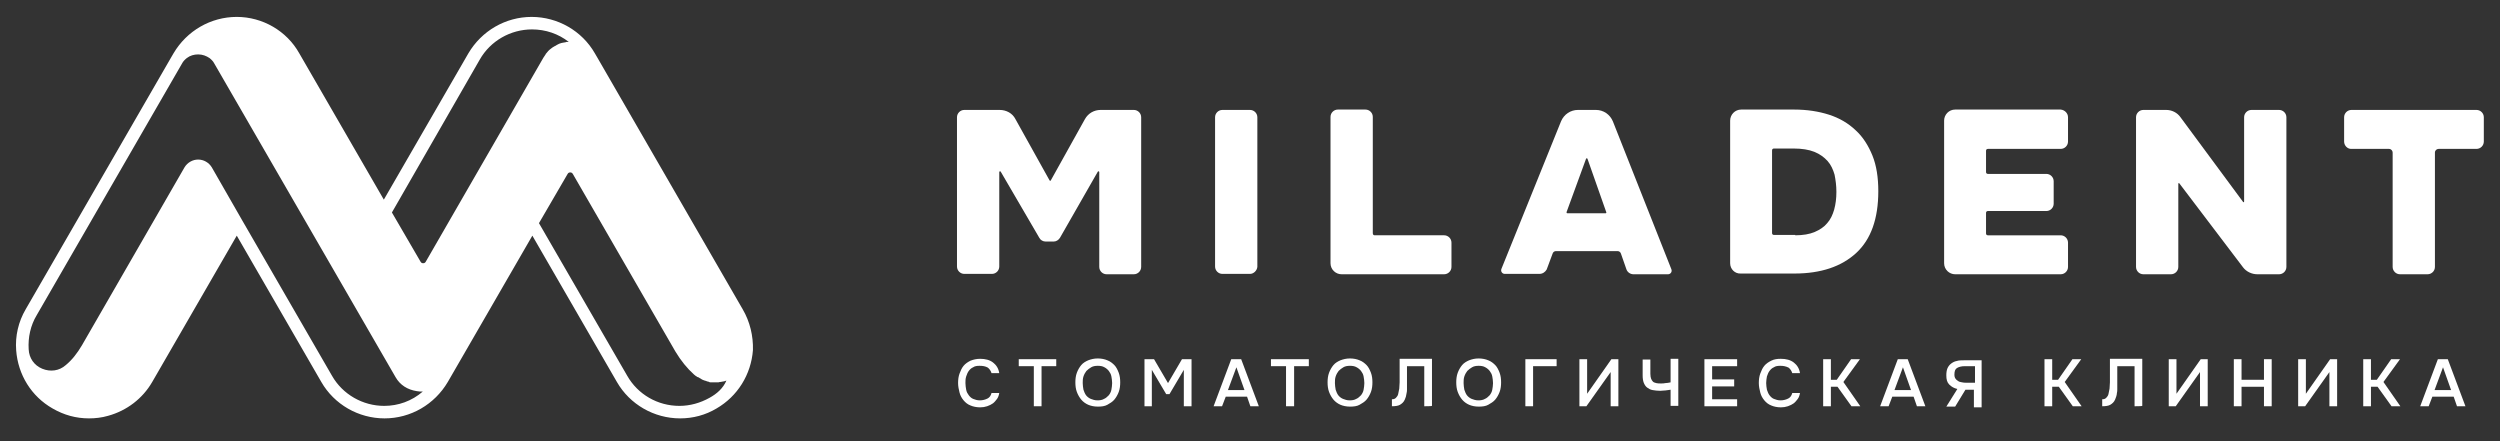
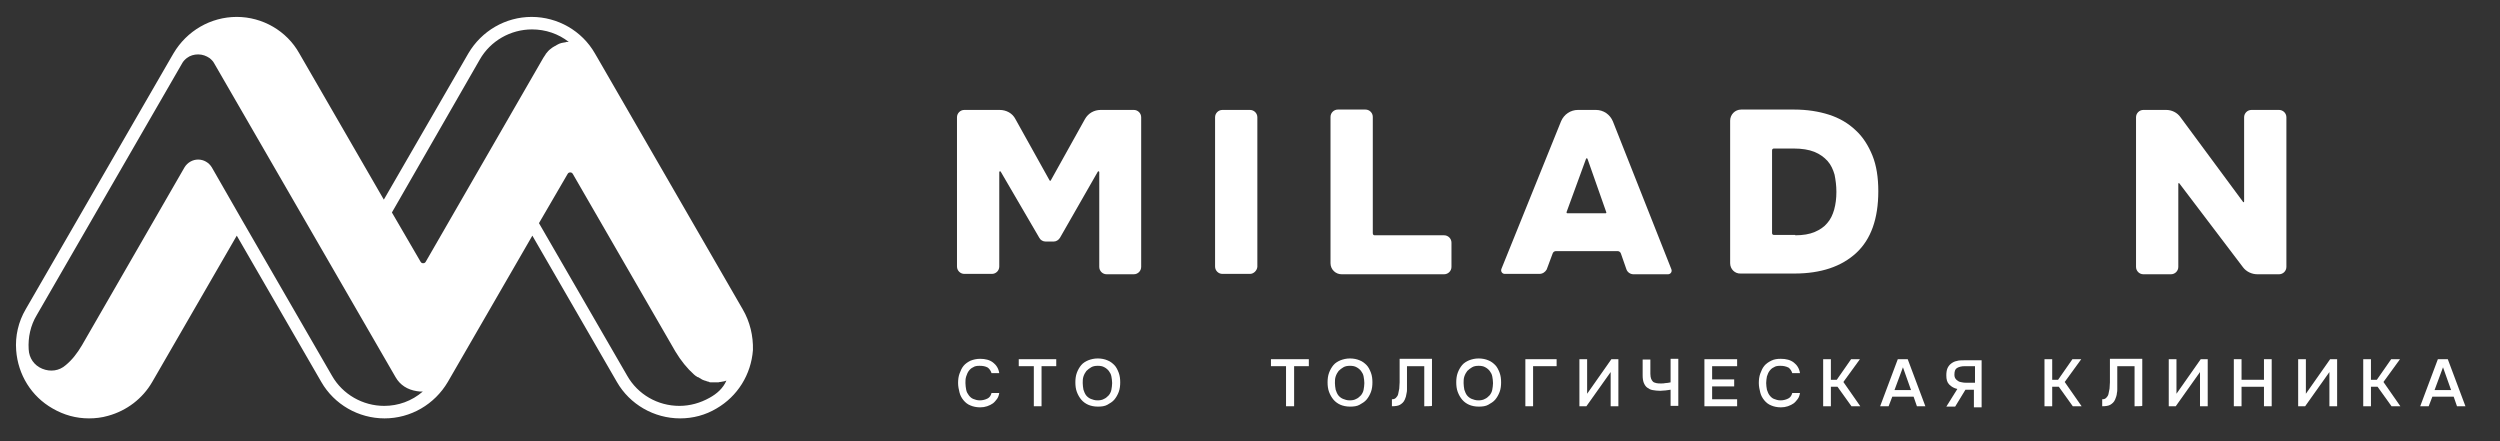
<svg xmlns="http://www.w3.org/2000/svg" version="1.1" id="Layer_1" x="0px" y="0px" viewBox="0 0 680 120" style="enable-background:new 0 0 680 120;" xml:space="preserve">
  <rect x="0" y="0" width="680" height="120" fill="#333333" stroke="none" />
  <style type="text/css"> .st0{fill:#FFFFFF;} </style>
  <g>
    <g>
      <path class="st0" d="M276.2,32.4l9.3,16.7c0.1,0.1,0.3,0.1,0.3,0l9.3-16.7c0.9-1.6,2.5-2.5,4.3-2.5h9c1.1,0,2,0.9,2,2v40.7 c0,1.1-0.9,2-2,2H301c-1.1,0-2-0.9-2-2V46.8c0-0.2-0.3-0.3-0.4-0.1l-10.3,18c-0.4,0.6-1,1-1.7,1h-2.2c-0.7,0-1.4-0.4-1.7-1 l-10.5-18c-0.1-0.2-0.4-0.1-0.4,0.1v25.7c0,1.1-0.9,2-2,2h-7.5c-1.1,0-2-0.9-2-2V31.9c0-1.1,0.9-2,2-2h9.6 C273.7,29.9,275.4,30.8,276.2,32.4z" />
      <path class="st0" d="M340,74.5h-7.5c-1.1,0-2-0.9-2-2V31.9c0-1.1,0.9-2,2-2h7.5c1.1,0,2,0.9,2,2v40.7 C341.9,73.6,341,74.5,340,74.5z" />
      <path class="st0" d="M373.9,64h18.9c1.1,0,2,0.9,2,2v6.6c0,1.1-0.9,2-2,2h-27.9c-1.6,0-3-1.3-3-3V31.8c0-1.1,0.9-2,2-2h7.5 c1.1,0,2,0.9,2,2v31.6C373.4,63.8,373.6,64,373.9,64z" />
      <path class="st0" d="M418.7,74.5h-9.4c-0.7,0-1.2-0.7-0.9-1.4L424.6,33c0.8-1.9,2.6-3.1,4.6-3.1h4.9c2,0,3.8,1.2,4.6,3.1 l15.9,40.2c0.3,0.7-0.2,1.4-0.9,1.4h-9.4c-0.8,0-1.6-0.5-1.9-1.3l-1.5-4.3c-0.1-0.4-0.5-0.7-0.9-0.7h-16.8c-0.4,0-0.8,0.3-0.9,0.7 l-1.6,4.3C420.3,74,419.6,74.5,418.7,74.5z M436.9,57.7l-5.1-14.5c-0.1-0.2-0.3-0.2-0.4,0l-5.3,14.5c0,0.1,0,0.3,0.2,0.3h10.5 C436.9,57.9,437,57.8,436.9,57.7z" />
      <path class="st0" d="M470.6,71.6V32.8c0-1.6,1.3-3,3-3H488c3.5,0,6.7,0.5,9.5,1.4s5.2,2.3,7.2,4.2c2,1.8,3.5,4.2,4.6,6.9 s1.6,6,1.6,9.7c0,7.5-2,13.1-6,16.8s-9.6,5.6-16.8,5.6h-14.6C471.9,74.5,470.6,73.2,470.6,71.6z M488.3,64c2.1,0,3.9-0.3,5.3-0.9 c1.4-0.6,2.6-1.4,3.4-2.4c0.9-1,1.5-2.3,1.9-3.7c0.4-1.5,0.6-3,0.6-4.8c0-1.7-0.2-3.2-0.5-4.7c-0.4-1.4-1-2.7-1.9-3.7 s-2.1-1.9-3.6-2.5s-3.4-0.9-5.6-0.9h-5.4c-0.3,0-0.5,0.2-0.5,0.5v22.5c0,0.3,0.2,0.5,0.5,0.5h5.8V64z" />
-       <path class="st0" d="M562.5,31.9v6.6c0,1.1-0.9,2-2,2h-19.8c-0.3,0-0.5,0.2-0.5,0.5v5.8c0,0.3,0.2,0.5,0.5,0.5h15.9 c1.1,0,2,0.9,2,2v6.1c0,1.1-0.9,2-2,2h-15.9c-0.3,0-0.5,0.2-0.5,0.5v5.6c0,0.3,0.2,0.5,0.5,0.5h19.8c1.1,0,2,0.9,2,2v6.6 c0,1.1-0.9,2-2,2h-28.7c-1.6,0-3-1.3-3-3V32.8c0-1.6,1.3-3,3-3h28.7C561.6,29.9,562.5,30.8,562.5,31.9z" />
      <path class="st0" d="M593.1,31.9l17,23c0.1,0.2,0.3,0.1,0.3-0.1V31.9c0-1.1,0.9-2,2-2h7.5c1.1,0,2,0.9,2,2v40.7c0,1.1-0.9,2-2,2 H614c-1.5,0-3-0.7-3.9-1.9l-17.3-22.8c-0.1-0.2-0.3-0.1-0.3,0.1v22.6c0,1.1-0.9,2-2,2H583c-1.1,0-2-0.9-2-2V31.9c0-1.1,0.9-2,2-2 h6.2C590.7,29.9,592.2,30.6,593.1,31.9z" />
-       <path class="st0" d="M637.6,38.5v-6.6c0-1.1,0.9-2,2-2h34c1.1,0,2,0.9,2,2v6.6c0,1.1-0.9,2-2,2h-10.3c-0.5,0-1,0.4-1,1v31.1 c0,1.1-0.9,2-2,2h-7.5c-1.1,0-2-0.9-2-2V41.5c0-0.5-0.4-1-1-1h-10.3C638.5,40.5,637.6,39.6,637.6,38.5z" />
    </g>
    <g>
      <path class="st0" d="M266.4,99.5c-0.7,0-1.3,0.1-1.7,0.4c-0.5,0.2-0.9,0.6-1.2,1c-0.3,0.4-0.5,0.9-0.7,1.5s-0.2,1.2-0.2,1.8 c0,0.6,0.1,1.2,0.2,1.8s0.4,1.1,0.7,1.5c0.3,0.4,0.7,0.8,1.2,1s1.1,0.4,1.8,0.4c0.8,0,1.5-0.2,2.1-0.5s0.9-0.8,1.1-1.5h2.1 c-0.1,0.6-0.3,1.2-0.6,1.6s-0.7,0.9-1.1,1.2s-1,0.6-1.6,0.8c-0.6,0.2-1.2,0.3-1.9,0.3c-1,0-1.9-0.2-2.6-0.5 c-0.8-0.3-1.4-0.8-1.9-1.4s-0.9-1.3-1.1-2.1c-0.2-0.8-0.4-1.7-0.4-2.6s0.1-1.8,0.4-2.6c0.3-0.8,0.6-1.5,1.1-2.1s1.1-1,1.9-1.4 c0.8-0.3,1.6-0.5,2.6-0.5c1.4,0,2.6,0.3,3.5,1s1.5,1.6,1.7,2.9h-2.1c-0.2-0.6-0.5-1.1-1-1.5C268,99.6,267.3,99.5,266.4,99.5z" />
      <path class="st0" d="M283.3,110.5h-2.1V99.6h-4.1v-1.9h10.2v1.9h-4V110.5z" />
      <path class="st0" d="M298.6,110.6c-1,0-1.9-0.2-2.6-0.5s-1.4-0.8-1.9-1.4s-0.9-1.3-1.2-2.1s-0.4-1.7-0.4-2.6s0.1-1.8,0.4-2.6 c0.3-0.8,0.7-1.5,1.2-2.1s1.2-1,1.9-1.3c0.8-0.3,1.6-0.5,2.6-0.5s1.9,0.2,2.6,0.5c0.8,0.3,1.4,0.8,1.9,1.3s0.9,1.3,1.2,2.1 s0.4,1.7,0.4,2.6s-0.1,1.8-0.4,2.6s-0.7,1.5-1.2,2.1s-1.2,1-1.9,1.4C300.5,110.5,299.6,110.6,298.6,110.6z M298.6,99.5 c-0.7,0-1.3,0.1-1.8,0.4s-0.9,0.6-1.3,1c-0.3,0.4-0.6,0.9-0.8,1.5c-0.2,0.6-0.2,1.2-0.2,1.8c0,0.6,0.1,1.2,0.2,1.8 c0.2,0.6,0.4,1.1,0.7,1.5s0.8,0.8,1.3,1s1.1,0.4,1.8,0.4c0.7,0,1.3-0.1,1.8-0.4c0.5-0.2,0.9-0.6,1.3-1c0.3-0.4,0.6-0.9,0.7-1.5 s0.2-1.2,0.2-1.8c0-0.6-0.1-1.2-0.2-1.8s-0.4-1.1-0.7-1.5s-0.8-0.8-1.2-1C299.9,99.6,299.3,99.5,298.6,99.5z" />
-       <path class="st0" d="M311.3,110.5V97.7h2.6l3.8,6.5l3.8-6.5h2.6v12.8H322v-9.9l-3.9,6.6h-0.9l-3.9-6.6v9.9H311.3L311.3,110.5z" />
-       <path class="st0" d="M337.6,97.7l4.8,12.8h-2.3l-0.9-2.6h-5.8l-1,2.6h-2.3l4.8-12.8C335,97.7,337.6,97.7,337.6,97.7z M338.5,106.1 l-2.2-6.2l-2.3,6.2H338.5z" />
      <path class="st0" d="M351.9,110.5h-2.1V99.6h-4.1v-1.9H356v1.9h-4v10.9H351.9z" />
      <path class="st0" d="M367.2,110.6c-1,0-1.9-0.2-2.6-0.5s-1.4-0.8-1.9-1.4s-0.9-1.3-1.2-2.1s-0.4-1.7-0.4-2.6s0.1-1.8,0.4-2.6 c0.3-0.8,0.7-1.5,1.2-2.1s1.2-1,1.9-1.3c0.8-0.3,1.6-0.5,2.6-0.5s1.9,0.2,2.6,0.5c0.8,0.3,1.4,0.8,1.9,1.3s0.9,1.3,1.2,2.1 s0.4,1.7,0.4,2.6s-0.1,1.8-0.4,2.6s-0.7,1.5-1.2,2.1s-1.2,1-1.9,1.4C369.1,110.5,368.2,110.6,367.2,110.6z M367.2,99.5 c-0.7,0-1.3,0.1-1.8,0.4s-0.9,0.6-1.3,1c-0.3,0.4-0.6,0.9-0.8,1.5c-0.2,0.6-0.2,1.2-0.2,1.8c0,0.6,0.1,1.2,0.2,1.8 c0.2,0.6,0.4,1.1,0.7,1.5s0.8,0.8,1.3,1s1.1,0.4,1.8,0.4c0.7,0,1.3-0.1,1.8-0.4c0.5-0.2,0.9-0.6,1.3-1c0.3-0.4,0.6-0.9,0.7-1.5 s0.2-1.2,0.2-1.8c0-0.6-0.1-1.2-0.2-1.8s-0.4-1.1-0.7-1.5s-0.8-0.8-1.2-1C368.5,99.6,367.9,99.5,367.2,99.5z" />
      <path class="st0" d="M387.4,110.5V99.6h-4.7c0,0.4,0,0.7,0,1s0,0.7,0,1.1s0,0.9,0,1.4s0,1.1,0,1.8c0,0.3,0,0.7,0,1s0,0.7-0.1,1 s-0.1,0.7-0.2,1s-0.2,0.6-0.3,0.8c-0.3,0.7-0.8,1.1-1.3,1.4s-1.3,0.4-2.2,0.4v-1.9c0.5,0,0.8-0.1,1.1-0.4c0.3-0.3,0.5-0.6,0.6-1 s0.2-0.9,0.3-1.5c0-0.6,0.1-1.1,0.1-1.7c0-0.8,0-1.4,0-2.1c0-0.6,0-1.1,0-1.6s0-0.9,0-1.4s0-0.9,0-1.3h8.8v12.8 C389.5,110.5,387.4,110.5,387.4,110.5z" />
      <path class="st0" d="M402.2,110.6c-1,0-1.9-0.2-2.6-0.5s-1.4-0.8-1.9-1.4s-0.9-1.3-1.2-2.1s-0.4-1.7-0.4-2.6s0.1-1.8,0.4-2.6 c0.3-0.8,0.7-1.5,1.2-2.1s1.2-1,1.9-1.3c0.8-0.3,1.6-0.5,2.6-0.5s1.9,0.2,2.6,0.5c0.8,0.3,1.4,0.8,1.9,1.3s0.9,1.3,1.2,2.1 s0.4,1.7,0.4,2.6s-0.1,1.8-0.4,2.6s-0.7,1.5-1.2,2.1s-1.2,1-1.9,1.4C404.1,110.5,403.2,110.6,402.2,110.6z M402.2,99.5 c-0.7,0-1.3,0.1-1.8,0.4s-0.9,0.6-1.3,1c-0.3,0.4-0.6,0.9-0.8,1.5c-0.2,0.6-0.2,1.2-0.2,1.8c0,0.6,0.1,1.2,0.2,1.8 c0.2,0.6,0.4,1.1,0.7,1.5s0.8,0.8,1.3,1s1.1,0.4,1.8,0.4c0.7,0,1.3-0.1,1.8-0.4c0.5-0.2,0.9-0.6,1.3-1c0.3-0.4,0.6-0.9,0.7-1.5 s0.2-1.2,0.2-1.8c0-0.6-0.1-1.2-0.2-1.8s-0.4-1.1-0.7-1.5s-0.8-0.8-1.2-1C403.5,99.6,402.9,99.5,402.2,99.5z" />
      <path class="st0" d="M414.9,110.5V97.7h8.5v1.9H417v10.9H414.9L414.9,110.5z" />
      <path class="st0" d="M429.6,110.5V97.7h2.1v9.4l6.6-9.4h1.9v12.8h-2.1v-9.3l-6.6,9.3H429.6L429.6,110.5z" />
      <path class="st0" d="M451.8,104.3c0.4,0,0.8,0,1.2-0.1c0.4,0,0.9-0.1,1.4-0.2v-6.4h2.1v12.8h-2.1V106c-0.4,0.1-0.9,0.1-1.4,0.2 c-0.5,0-1,0.1-1.4,0.1c-0.8,0-1.5-0.1-2.1-0.2s-1.1-0.4-1.5-0.7c-0.4-0.3-0.7-0.8-0.9-1.3c-0.2-0.5-0.3-1.2-0.3-2v-4.3h2.1v3.9 c0,0.6,0.1,1,0.2,1.3s0.3,0.6,0.5,0.8s0.5,0.3,0.9,0.4C450.8,104.3,451.3,104.3,451.8,104.3z" />
      <path class="st0" d="M463.6,110.5V97.7h8.9v1.9h-6.8v3.6h6v1.9h-6v3.5h6.8v1.9H463.6L463.6,110.5z" />
      <path class="st0" d="M484.2,99.5c-0.7,0-1.3,0.1-1.7,0.4c-0.5,0.2-0.9,0.6-1.2,1c-0.3,0.4-0.5,0.9-0.7,1.5 c-0.1,0.6-0.2,1.2-0.2,1.8c0,0.6,0.1,1.2,0.2,1.8c0.2,0.6,0.4,1.1,0.7,1.5c0.3,0.4,0.7,0.8,1.2,1s1.1,0.4,1.8,0.4 c0.8,0,1.5-0.2,2.1-0.5s0.9-0.8,1.1-1.5h2.1c-0.1,0.6-0.3,1.2-0.6,1.6s-0.7,0.9-1.1,1.2s-1,0.6-1.6,0.8c-0.6,0.2-1.2,0.3-1.9,0.3 c-1,0-1.9-0.2-2.6-0.5c-0.8-0.3-1.4-0.8-1.9-1.4s-0.9-1.3-1.1-2.1c-0.2-0.8-0.4-1.7-0.4-2.6s0.1-1.8,0.4-2.6 c0.3-0.8,0.6-1.5,1.1-2.1s1.1-1,1.9-1.4s1.6-0.5,2.6-0.5c1.4,0,2.6,0.3,3.5,1s1.5,1.6,1.7,2.9h-2.1c-0.2-0.6-0.5-1.1-1-1.5 C485.7,99.6,485,99.5,484.2,99.5z" />
      <path class="st0" d="M498,110.5h-2.1V97.7h2.1v5.6h1.6l3.9-5.6h2.4l-4.5,6.2l4.6,6.6h-2.4l-3.8-5.3H498V110.5z" />
      <path class="st0" d="M518.9,97.7l4.8,12.8h-2.3l-0.9-2.6h-5.8l-1,2.6h-2.3l4.8-12.8H518.9z M519.8,106.1l-2.2-6.2l-2.3,6.2H519.8z " />
      <path class="st0" d="M534.6,106l-2.8,4.6h-2.4l3-4.8c-0.9-0.2-1.6-0.6-2.2-1.2s-0.8-1.4-0.8-2.5c0-0.8,0.1-1.4,0.3-1.9 s0.6-1,1-1.3s0.9-0.6,1.5-0.7c0.6-0.2,1.3-0.2,2-0.2h4.8v12.8h-2.1V106C537.2,106,534.6,106,534.6,106z M537.2,104.1v-4.5h-2.8 c-0.9,0-1.6,0.2-2.1,0.5s-0.7,0.9-0.7,1.8c0,0.5,0.1,0.8,0.3,1.1c0.2,0.3,0.5,0.5,0.8,0.7s0.6,0.2,1,0.3c0.4,0.1,0.7,0.1,1.1,0.1 H537.2L537.2,104.1z" />
      <path class="st0" d="M558.2,110.5h-2.1V97.7h2.1v5.6h1.6l3.9-5.6h2.4l-4.5,6.2l4.6,6.6h-2.4l-3.8-5.3h-1.8V110.5z" />
      <path class="st0" d="M580.6,110.5V99.6h-4.7c0,0.4,0,0.7,0,1s0,0.7,0,1.1s0,0.9,0,1.4s0,1.1,0,1.8c0,0.3,0,0.7,0,1s0,0.7-0.1,1 c0,0.3-0.1,0.7-0.2,1c-0.1,0.3-0.2,0.6-0.3,0.8c-0.3,0.7-0.8,1.1-1.3,1.4s-1.3,0.4-2.2,0.4v-1.9c0.5,0,0.8-0.1,1.1-0.4 s0.5-0.6,0.6-1s0.2-0.9,0.3-1.5c0-0.6,0.1-1.1,0.1-1.7c0-0.8,0-1.4,0-2.1c0-0.6,0-1.1,0-1.6s0-0.9,0-1.4s0-0.9,0-1.3h8.8v12.8 C582.7,110.5,580.6,110.5,580.6,110.5z" />
      <path class="st0" d="M589.9,110.5V97.7h2.1v9.4l6.6-9.4h1.9v12.8h-2.1v-9.3l-6.6,9.3H589.9L589.9,110.5z" />
      <path class="st0" d="M609.7,103.3h6.1v-5.6h2.1v12.8h-2.1v-5.3h-6.1v5.3h-2.1V97.7h2.1V103.3z" />
      <path class="st0" d="M625.1,110.5V97.7h2.1v9.4l6.6-9.4h1.9v12.8h-2.1v-9.3l-6.6,9.3H625.1L625.1,110.5z" />
      <path class="st0" d="M644.9,110.5h-2.1V97.7h2.1v5.6h1.6l3.9-5.6h2.4l-4.5,6.2l4.6,6.6h-2.4l-3.8-5.3h-1.8V110.5z" />
      <path class="st0" d="M665.8,97.7l4.8,12.8h-2.3l-0.9-2.6h-5.8l-1,2.6h-2.3l4.8-12.8C663.2,97.7,665.8,97.7,665.8,97.7z M666.7,106.1l-2.2-6.2l-2.3,6.2H666.7z" />
    </g>
    <path class="st0" d="M202,84.1l-39.5-68.4c0,0,0,0,0,0l-0.7-1.2c-3.5-6.1-10.1-9.9-17.2-9.9c-7.1,0-13.6,3.8-17.2,9.9l-23,39.8 l-23-39.8C78,8.4,71.4,4.6,64.4,4.6c-7.1,0-13.6,3.8-17.2,9.9l-0.7,1.2c0,0,0,0,0,0L7,84.1c-2,3.4-2.9,7.3-2.6,11.2c0,0,0,0,0,0 c0.5,6.6,4.1,12.5,9.9,15.8c3.1,1.8,6.4,2.7,9.9,2.7c1.7,0,3.5-0.2,5.2-0.7c5.1-1.4,9.4-4.7,12-9.2l23-39.8l23,39.8 c3.5,6.1,10.1,9.9,17.2,9.9c7.1,0,13.6-3.8,17.2-9.9l23-39.8l23,39.8c3.5,6.1,10.1,9.9,17.2,9.9c3.5,0,6.9-0.9,9.9-2.7 c5.7-3.3,9.4-9.2,9.9-15.9C204.9,91.4,204,87.5,202,84.1z M130.5,16.2c2.9-5.1,8.4-8.2,14.2-8.2c3.7,0,7.2,1.2,10,3.4 c-0.1,0-0.2,0-0.4,0c-0.2,0-0.3,0-0.5,0.1c-0.2,0-0.4,0.1-0.6,0.1c-0.2,0-0.3,0.1-0.5,0.1c-0.2,0.1-0.4,0.1-0.6,0.2 c-0.1,0.1-0.3,0.1-0.4,0.2c-0.2,0.1-0.4,0.2-0.5,0.3c-0.1,0.1-0.3,0.1-0.4,0.2c-0.2,0.1-0.3,0.2-0.5,0.3c-0.1,0.1-0.3,0.2-0.4,0.3 c-0.2,0.1-0.3,0.3-0.5,0.4c-0.1,0.1-0.2,0.2-0.3,0.3c-0.2,0.2-0.3,0.4-0.5,0.6c-0.1,0.1-0.2,0.2-0.2,0.3c-0.2,0.3-0.4,0.6-0.6,0.9 l-32,55.5c-0.2,0.4-0.6,0.4-0.7,0.4c-0.1,0-0.5,0-0.7-0.4l-7.8-13.4L130.5,16.2z M104.5,110.4c-5.8,0-11.3-3.1-14.2-8.2L65.8,59.8 l0,0l-8.2-14.3c-0.8-1.3-2.2-2.1-3.7-2.1c-1.5,0-2.9,0.8-3.7,2.1L22.3,93.9c-1.3,2.2-2.7,4-4.4,5.4c-1.8,1.6-4.2,1.9-6.4,1 c-2.2-0.9-3.6-2.9-3.7-5.3c0,0,0,0,0,0c-0.2-3.2,0.5-6.5,2.2-9.3l39.5-68.4c0.3-0.6,0.8-1.1,1.3-1.5c0.9-0.7,2-1,3.1-1 c1.2,0,2.2,0.4,3.1,1c0.5,0.4,1,0.9,1.3,1.5l49.3,85.3c1.2,2.1,3.2,3.4,5.8,3.8c0.3,0,0.5,0.1,0.8,0.1c0.1,0,0.2,0,0.3,0 c0.2,0,0.3,0,0.5,0C112,109.1,108.3,110.4,104.5,110.4z M193,108.2c-2.5,1.4-5.3,2.2-8.2,2.2c-5.9,0-11.3-3.1-14.2-8.2l-24-41.5 l7.8-13.4c0.2-0.4,0.6-0.4,0.7-0.4s0.5,0,0.7,0.4l27.9,48.3c1.5,2.5,3.2,4.6,5.1,6.3c0.2,0.1,0.3,0.3,0.5,0.4 c0.1,0,0.1,0.1,0.2,0.1c0.1,0.1,0.2,0.2,0.4,0.2c0.1,0,0.1,0.1,0.2,0.1c0.1,0.1,0.2,0.1,0.3,0.2c0.1,0,0.2,0.1,0.2,0.1 c0.1,0.1,0.2,0.1,0.3,0.2c0.1,0,0.2,0.1,0.2,0.1c0.1,0.1,0.2,0.1,0.3,0.1c0.1,0,0.2,0.1,0.2,0.1c0.1,0,0.2,0.1,0.4,0.1 c0.1,0,0.2,0.1,0.2,0.1c0.1,0,0.2,0.1,0.4,0.1c0.1,0,0.2,0,0.2,0.1c0.1,0,0.3,0.1,0.4,0.1c0.1,0,0.2,0,0.2,0c0.1,0,0.3,0,0.4,0 c0.1,0,0.2,0,0.2,0c0.1,0,0.3,0,0.4,0c0.1,0,0.1,0,0.2,0c0.2,0,0.4,0,0.5,0c0,0,0.1,0,0.1,0c0.2,0,0.4,0,0.6-0.1c0,0,0.1,0,0.1,0 c0.2,0,0.3,0,0.5-0.1c0.1,0,0.2,0,0.2,0c0.1,0,0.3-0.1,0.4-0.1c0.1,0,0.2,0,0.3-0.1c0.1,0,0.2,0,0.3-0.1 C196.7,105.6,195,107.1,193,108.2z" />
  </g>
</svg>